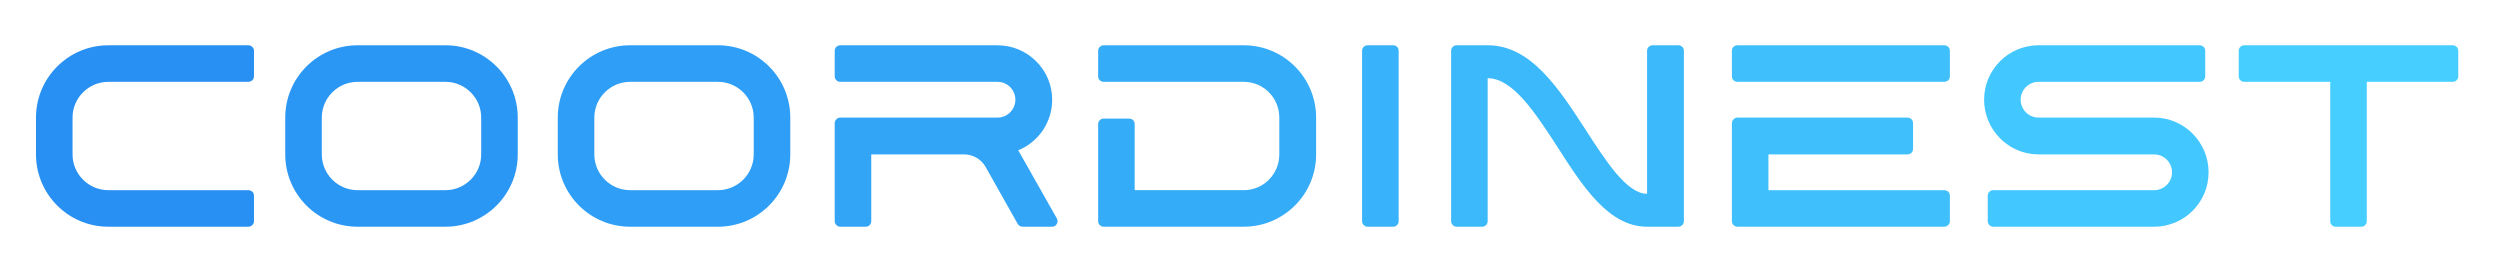
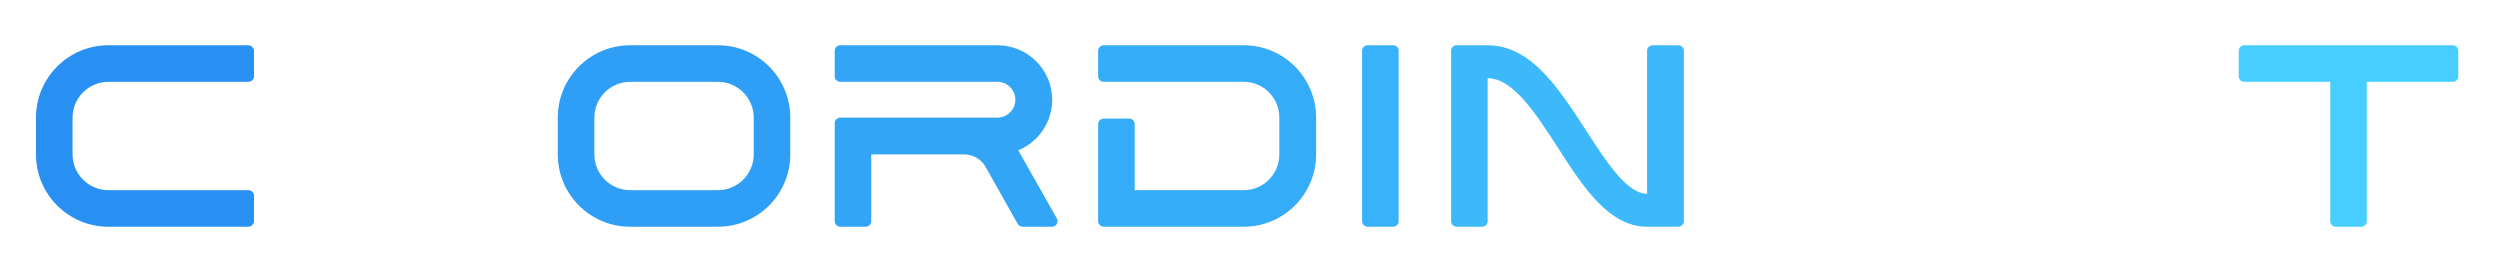
<svg xmlns="http://www.w3.org/2000/svg" id="svg461852" height="70px" width="625px" version="1.1">
  <g id="logo-group">
    <g id="logo-center">
      <g id="title" style="font-style:normal;font-weight:normal;font-size:72px;line-height:1;font-family:'Brandmark Sans 25';font-variant-ligatures:normal;text-align:center;text-anchor:middle" transform="translate(-170 -350)">
        <path id="path461861" style="font-style:normal;font-weight:normal;font-size:72px;line-height:1;font-family:'Brandmark Sans 25';font-variant-ligatures:normal;text-align:center;text-anchor:middle" d="m 210.433,-40.248 h 38.88 c 0.864,0 1.584,-0.648 1.584,-1.512 v -7.128 c 0,-0.792 -0.72,-1.512 -1.584,-1.512 h -38.88 c -11.088,0 -20.088,9 -20.088,20.088 v 10.224 c 0,11.088 9,20.088 20.088,20.088 h 38.88 c 0.864,0 1.584,-0.72 1.584,-1.512 V -8.64 c 0,-0.864 -0.72,-1.512 -1.584,-1.512 h -38.88 c -5.472,0 -9.936,-4.464 -9.936,-9.936 v -10.224 c 0,-5.472 4.464,-9.936 9.936,-9.936 z" stroke-width="0" stroke-linejoin="miter" stroke-miterlimit="2" fill="#2890f3" stroke="#2890f3" transform="translate(0 306.28) translate(179 55.04) scale(0.9) translate(-190.345 50.4)" />
-         <path id="path461863" style="font-style:normal;font-weight:normal;font-size:72px;line-height:1;font-family:'Brandmark Sans 25';font-variant-ligatures:normal;text-align:center;text-anchor:middle" d="m 301.075,-50.4 h -24.408 c -11.088,0 -20.088,9 -20.088,20.088 v 10.224 c 0,11.088 9,20.088 20.088,20.088 h 24.408 c 11.088,0 20.088,-9 20.088,-20.088 v -10.224 c 0,-11.088 -9,-20.088 -20.088,-20.088 z m -34.344,30.312 v -10.224 c 0,-5.472 4.464,-9.936 9.936,-9.936 h 24.408 c 5.472,0 9.936,4.464 9.936,9.936 v 10.224 c 0,5.472 -4.464,9.936 -9.936,9.936 h -24.408 c -5.472,0 -9.936,-4.464 -9.936,-9.936 z" stroke-width="0" stroke-linejoin="miter" stroke-miterlimit="2" fill="#2b97f4" stroke="#2b97f4" transform="translate(0 306.28) translate(241.311 55.04) scale(0.9) translate(-256.579 50.4)" />
        <path id="path461865" style="font-style:normal;font-weight:normal;font-size:72px;line-height:1;font-family:'Brandmark Sans 25';font-variant-ligatures:normal;text-align:center;text-anchor:middle" d="M 373.778,-50.4 H 349.37 c -11.088,0 -20.088,9 -20.088,20.088 v 10.224 C 329.282,-9 338.282,0 349.37,0 h 24.408 c 11.088,0 20.088,-9 20.088,-20.088 v -10.224 c 0,-11.088 -9,-20.088 -20.088,-20.088 z m -34.344,30.312 v -10.224 c 0,-5.472 4.464,-9.936 9.936,-9.936 h 24.408 c 5.472,0 9.936,4.464 9.936,9.936 v 10.224 c 0,5.472 -4.464,9.936 -9.936,9.936 H 349.37 c -5.472,0 -9.936,-4.464 -9.936,-9.936 z" stroke-width="0" stroke-linejoin="miter" stroke-miterlimit="2" fill="#2e9ef6" stroke="#2e9ef6" transform="translate(0 306.28) translate(309.444 55.04) scale(0.9) translate(-329.282 50.4)" />
        <path id="path461867" style="font-style:normal;font-weight:normal;font-size:72px;line-height:1;font-family:'Brandmark Sans 25';font-variant-ligatures:normal;text-align:center;text-anchor:middle" d="m 403.209,-28.8 v 27.288 c 0,0.792 0.72,1.512 1.512,1.512 h 7.128 c 0.864,0 1.512,-0.72 1.512,-1.512 v -18.576 h 25.776 c 2.448,0 4.752,1.296 5.976,3.456 l 8.928,15.84 c 0.288,0.504 0.792,0.792 1.368,0.792 h 8.208 c 1.152,0 1.872,-1.296 1.296,-2.304 L 454.185,-21.24 c 5.544,-2.232 9.432,-7.704 9.432,-14.04 0,-8.352 -6.84,-15.12 -15.192,-15.12 h -43.704 c -0.792,0 -1.512,0.648 -1.512,1.512 v 7.128 c 0,0.864 0.72,1.512 1.512,1.512 h 43.704 c 2.736,0 4.968,2.232 4.968,4.968 0,2.736 -2.232,4.968 -4.968,4.968 h -43.704 c -0.792,0 -1.512,0.72 -1.512,1.512 z" stroke-width="0" stroke-linejoin="miter" stroke-miterlimit="2" fill="#32a5f7" stroke="#32a5f7" transform="translate(0 306.28) translate(378.678 55.04) scale(0.9) translate(-403.209 50.4)" />
        <path id="path461869" style="font-style:normal;font-weight:normal;font-size:72px;line-height:1;font-family:'Brandmark Sans 25';font-variant-ligatures:normal;text-align:center;text-anchor:middle" d="m 513.845,-50.4 h -38.952 c -0.792,0 -1.512,0.72 -1.512,1.512 v 7.128 c 0,0.864 0.72,1.512 1.512,1.512 h 38.952 c 5.472,0 9.864,4.464 9.864,9.936 v 10.224 c 0,5.472 -4.392,9.936 -9.864,9.936 h -30.312 v -18.36 c 0,-0.864 -0.648,-1.512 -1.512,-1.512 h -7.128 c -0.792,0 -1.512,0.648 -1.512,1.512 v 27 c 0,0.792 0.72,1.512 1.512,1.512 h 38.952 c 11.088,0 20.088,-9 20.088,-20.088 v -10.224 c 0,-11.088 -9,-20.088 -20.088,-20.088 z" stroke-width="0" stroke-linejoin="miter" stroke-miterlimit="2" fill="#35acf8" stroke="#35acf8" transform="translate(0 306.28) translate(444.533 55.04) scale(0.9) translate(-473.381 50.4)" />
        <path id="path461871" style="font-style:normal;font-weight:normal;font-size:72px;line-height:1;font-family:'Brandmark Sans 25';font-variant-ligatures:normal;text-align:center;text-anchor:middle" d="m 552.344,-50.4 h -7.128 c -0.792,0 -1.512,0.648 -1.512,1.512 v 47.376 c 0,0.792 0.72,1.512 1.512,1.512 h 7.128 c 0.864,0 1.512,-0.72 1.512,-1.512 v -47.376 c 0,-0.864 -0.648,-1.512 -1.512,-1.512 z" stroke-width="0" stroke-linejoin="miter" stroke-miterlimit="2" fill="#38b2fa" stroke="#38b2fa" transform="translate(0 306.28) translate(510.523 55.04) scale(0.9) translate(-543.704 50.4)" />
        <path id="path461873" style="font-style:normal;font-weight:normal;font-size:72px;line-height:1;font-family:'Brandmark Sans 25';font-variant-ligatures:normal;text-align:center;text-anchor:middle" d="m 628.576,-50.4 h -7.128 c -0.864,0 -1.584,0.648 -1.584,1.512 v 39.744 c -5.616,0 -11.448,-9.072 -17.064,-17.784 -7.488,-11.52 -15.192,-23.472 -27.216,-23.472 h -8.64 c -0.792,0 -1.512,0.648 -1.512,1.512 v 47.376 c 0,0.792 0.72,1.512 1.512,1.512 h 7.128 c 0.864,0 1.512,-0.72 1.512,-1.512 v -39.744 c 7.056,0 13.392,9.864 19.512,19.296 6.912,10.8 14.112,21.96 24.768,21.96 h 8.712 c 0.792,0 1.512,-0.72 1.512,-1.512 v -47.376 c 0,-0.864 -0.72,-1.512 -1.512,-1.512 z" stroke-width="0" stroke-linejoin="miter" stroke-miterlimit="2" fill="#3bb9fb" stroke="#3bb9fb" transform="translate(0 306.28) translate(532.779 55.04) scale(0.9) translate(-565.432 50.4)" />
-         <path id="path461875" style="font-style:normal;font-weight:normal;font-size:72px;line-height:1;font-family:'Brandmark Sans 25';font-variant-ligatures:normal;text-align:center;text-anchor:middle" d="m 699.395,-50.4 h -57.456 c -0.792,0 -1.512,0.648 -1.512,1.512 v 7.128 c 0,0.864 0.72,1.512 1.512,1.512 h 57.456 c 0.864,0 1.584,-0.648 1.584,-1.512 v -7.128 c 0,-0.864 -0.72,-1.512 -1.584,-1.512 z m -58.968,48.888 c 0,0.792 0.72,1.512 1.512,1.512 h 57.456 c 0.864,0 1.584,-0.72 1.584,-1.512 V -8.64 c 0,-0.864 -0.72,-1.512 -1.584,-1.512 h -48.816 v -9.936 h 38.664 c 0.864,0 1.512,-0.72 1.512,-1.584 v -7.056 c 0,-0.864 -0.648,-1.584 -1.512,-1.584 h -47.304 c -0.792,0 -1.512,0.72 -1.512,1.584 z" stroke-width="0" stroke-linejoin="miter" stroke-miterlimit="2" fill="#3fc0fc" stroke="#3fc0fc" transform="translate(0 306.28) translate(602.974 55.04) scale(0.9) translate(-640.427 50.4)" />
-         <path id="path461877" style="font-style:normal;font-weight:normal;font-size:72px;line-height:1;font-family:'Brandmark Sans 25';font-variant-ligatures:normal;text-align:center;text-anchor:middle" d="m 707.488,-35.28 c 0,8.352 6.768,15.192 15.12,15.192 h 32.112 c 2.736,0 4.968,2.232 4.968,4.968 0,2.736 -2.232,4.968 -4.968,4.968 h -44.712 c -0.792,0 -1.512,0.648 -1.512,1.512 v 7.128 c 0,0.792 0.72,1.512 1.512,1.512 h 44.712 c 8.352,0 15.12,-6.768 15.12,-15.12 0,-8.352 -6.768,-15.192 -15.12,-15.192 h -32.112 c -2.736,0 -4.968,-2.232 -4.968,-4.968 0,-2.736 2.232,-4.968 4.968,-4.968 h 44.784 c 0.792,0 1.512,-0.648 1.512,-1.512 v -7.128 c 0,-0.864 -0.72,-1.512 -1.512,-1.512 h -44.784 c -8.352,0 -15.12,6.768 -15.12,15.12 z" stroke-width="0" stroke-linejoin="miter" stroke-miterlimit="2" fill="#42c7fe" stroke="#42c7fe" transform="translate(0 306.28) translate(666.029 55.04) scale(0.9) translate(-707.488 50.4)" />
        <path id="path461879" style="font-style:normal;font-weight:normal;font-size:72px;line-height:1;font-family:'Brandmark Sans 25';font-variant-ligatures:normal;text-align:center;text-anchor:middle" d="m 834.687,-50.4 h -57.96 c -0.792,0 -1.512,0.648 -1.512,1.512 v 7.128 c 0,0.864 0.72,1.512 1.512,1.512 h 23.904 v 38.736 c 0,0.792 0.648,1.512 1.512,1.512 h 7.128 c 0.864,0 1.512,-0.72 1.512,-1.512 v -38.736 h 23.904 c 0.792,0 1.512,-0.648 1.512,-1.512 v -7.128 c 0,-0.864 -0.72,-1.512 -1.512,-1.512 z" stroke-width="0" stroke-linejoin="miter" stroke-miterlimit="2" fill="#45ceff" stroke="#45ceff" transform="translate(0 306.28) translate(729.684 55.04) scale(0.9) translate(-775.215 50.4)" />
      </g>
    </g>
  </g>
</svg>